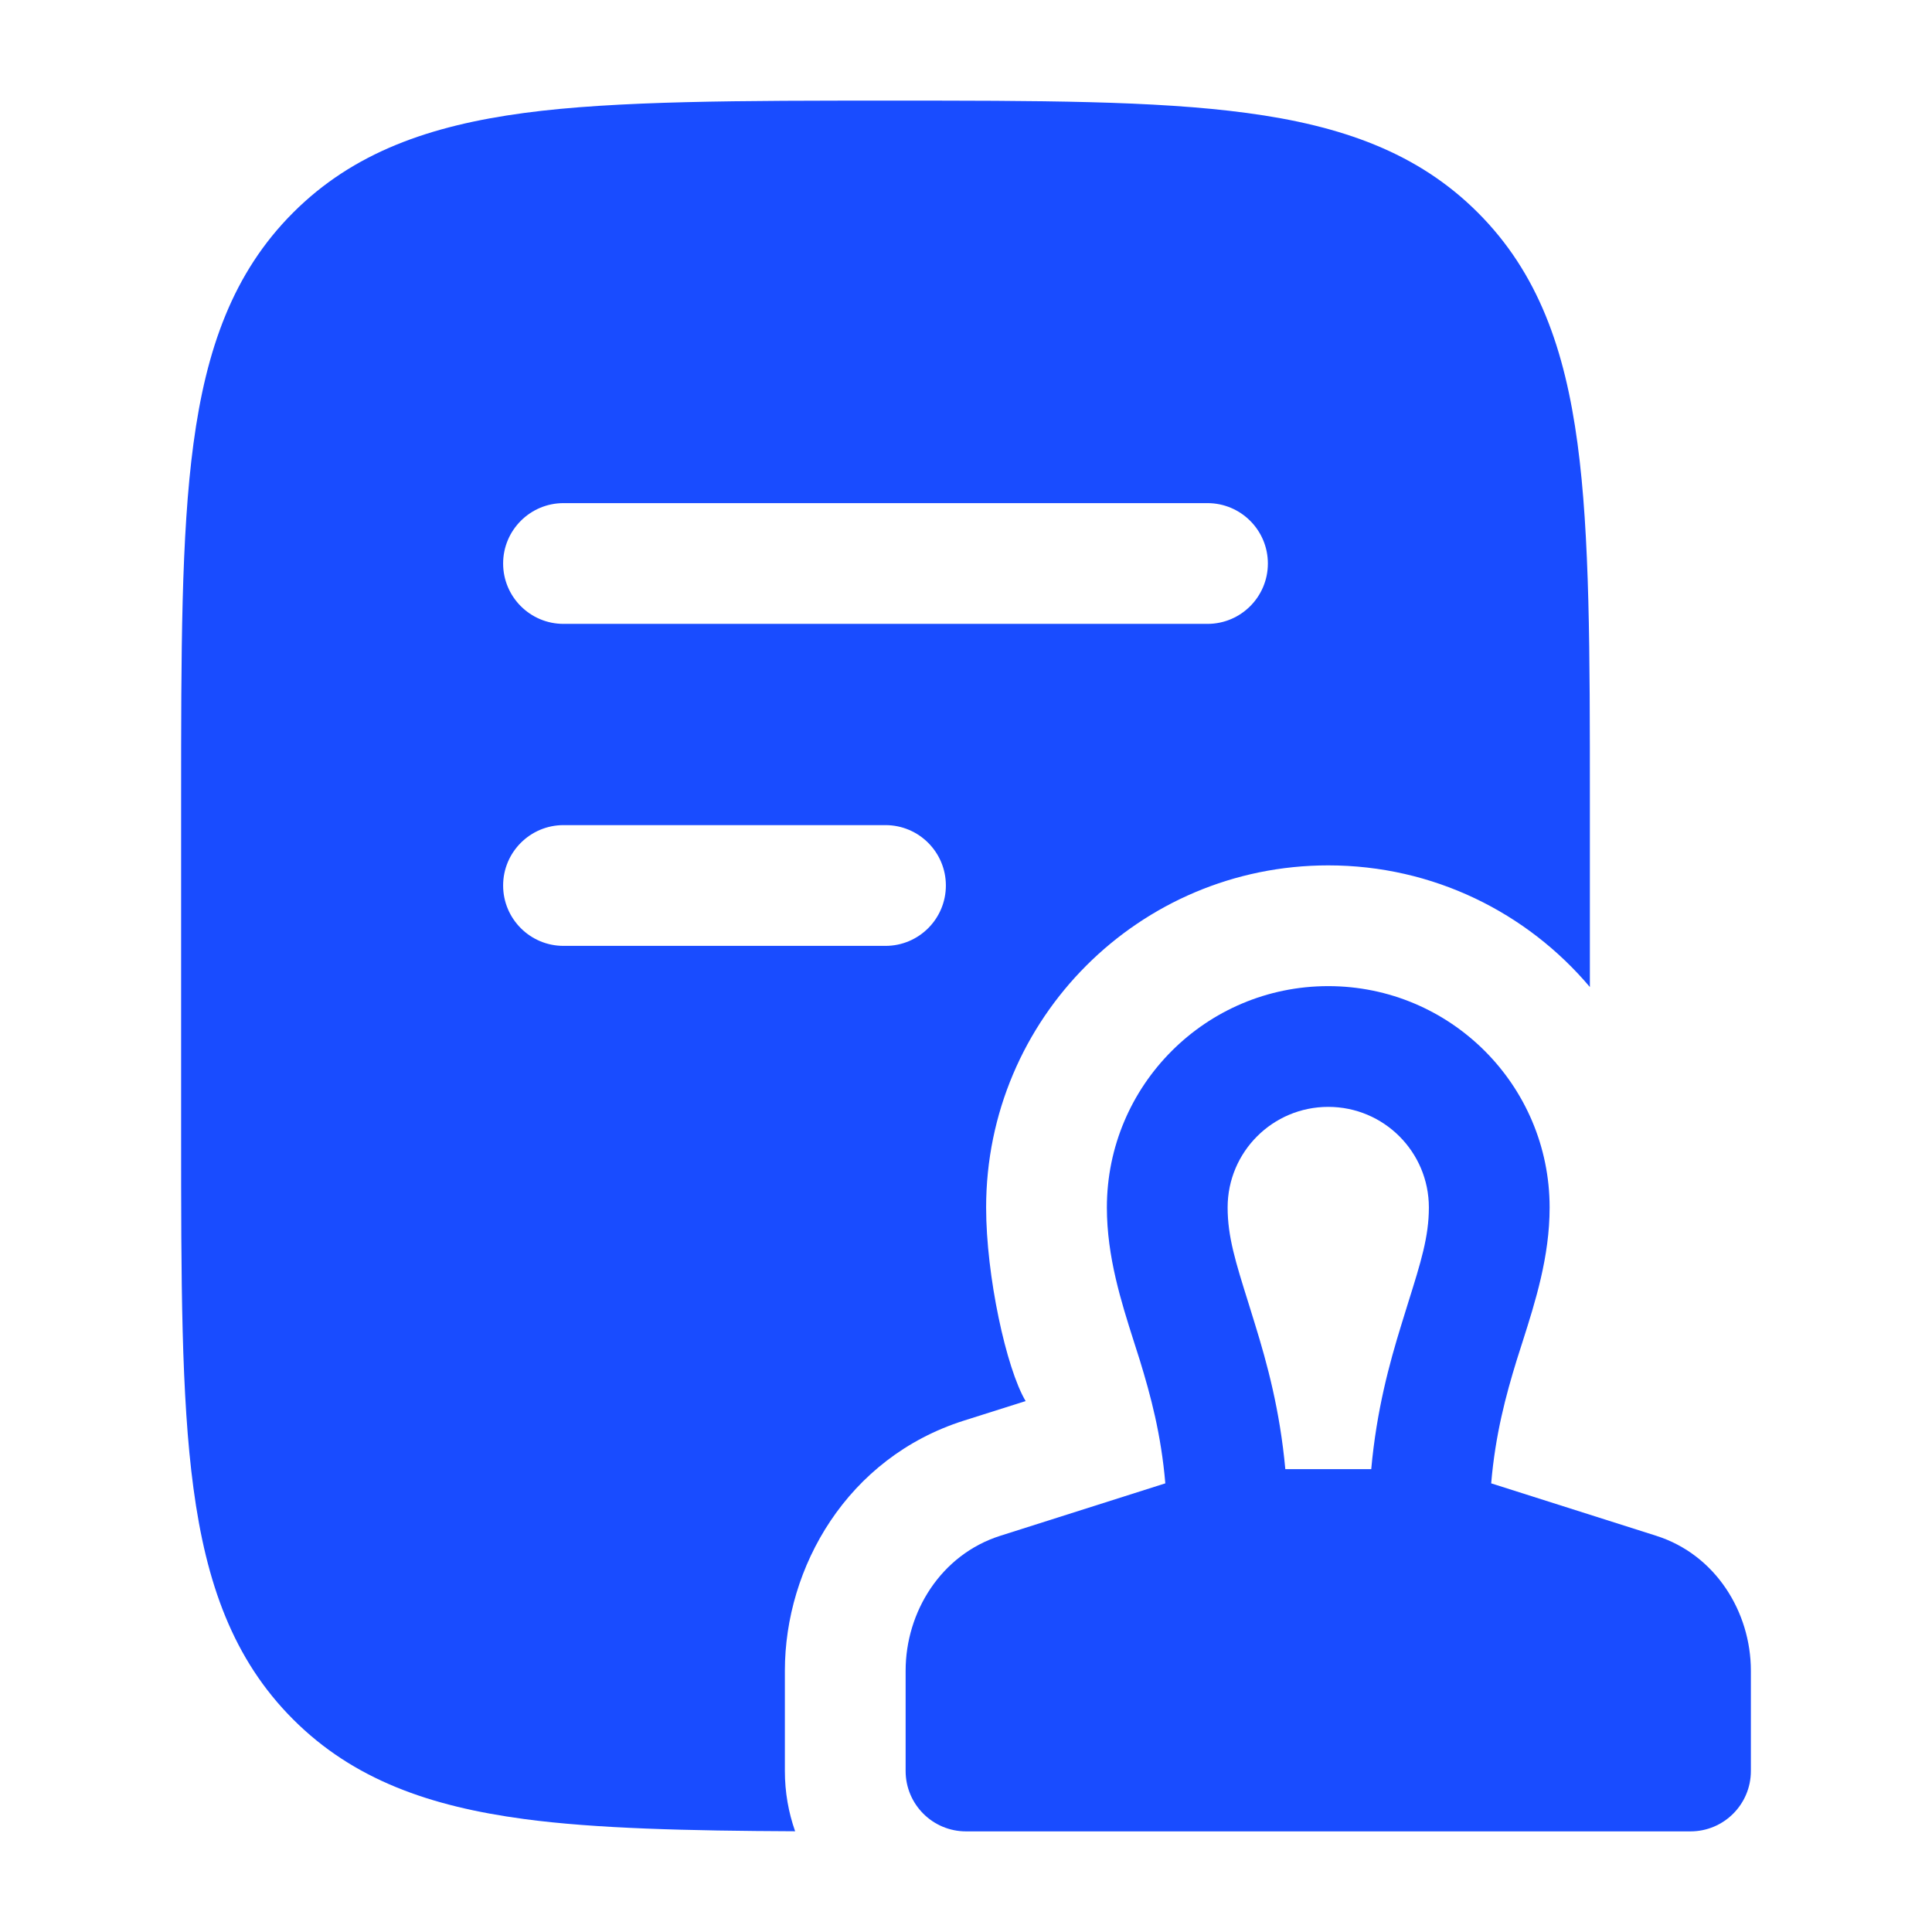
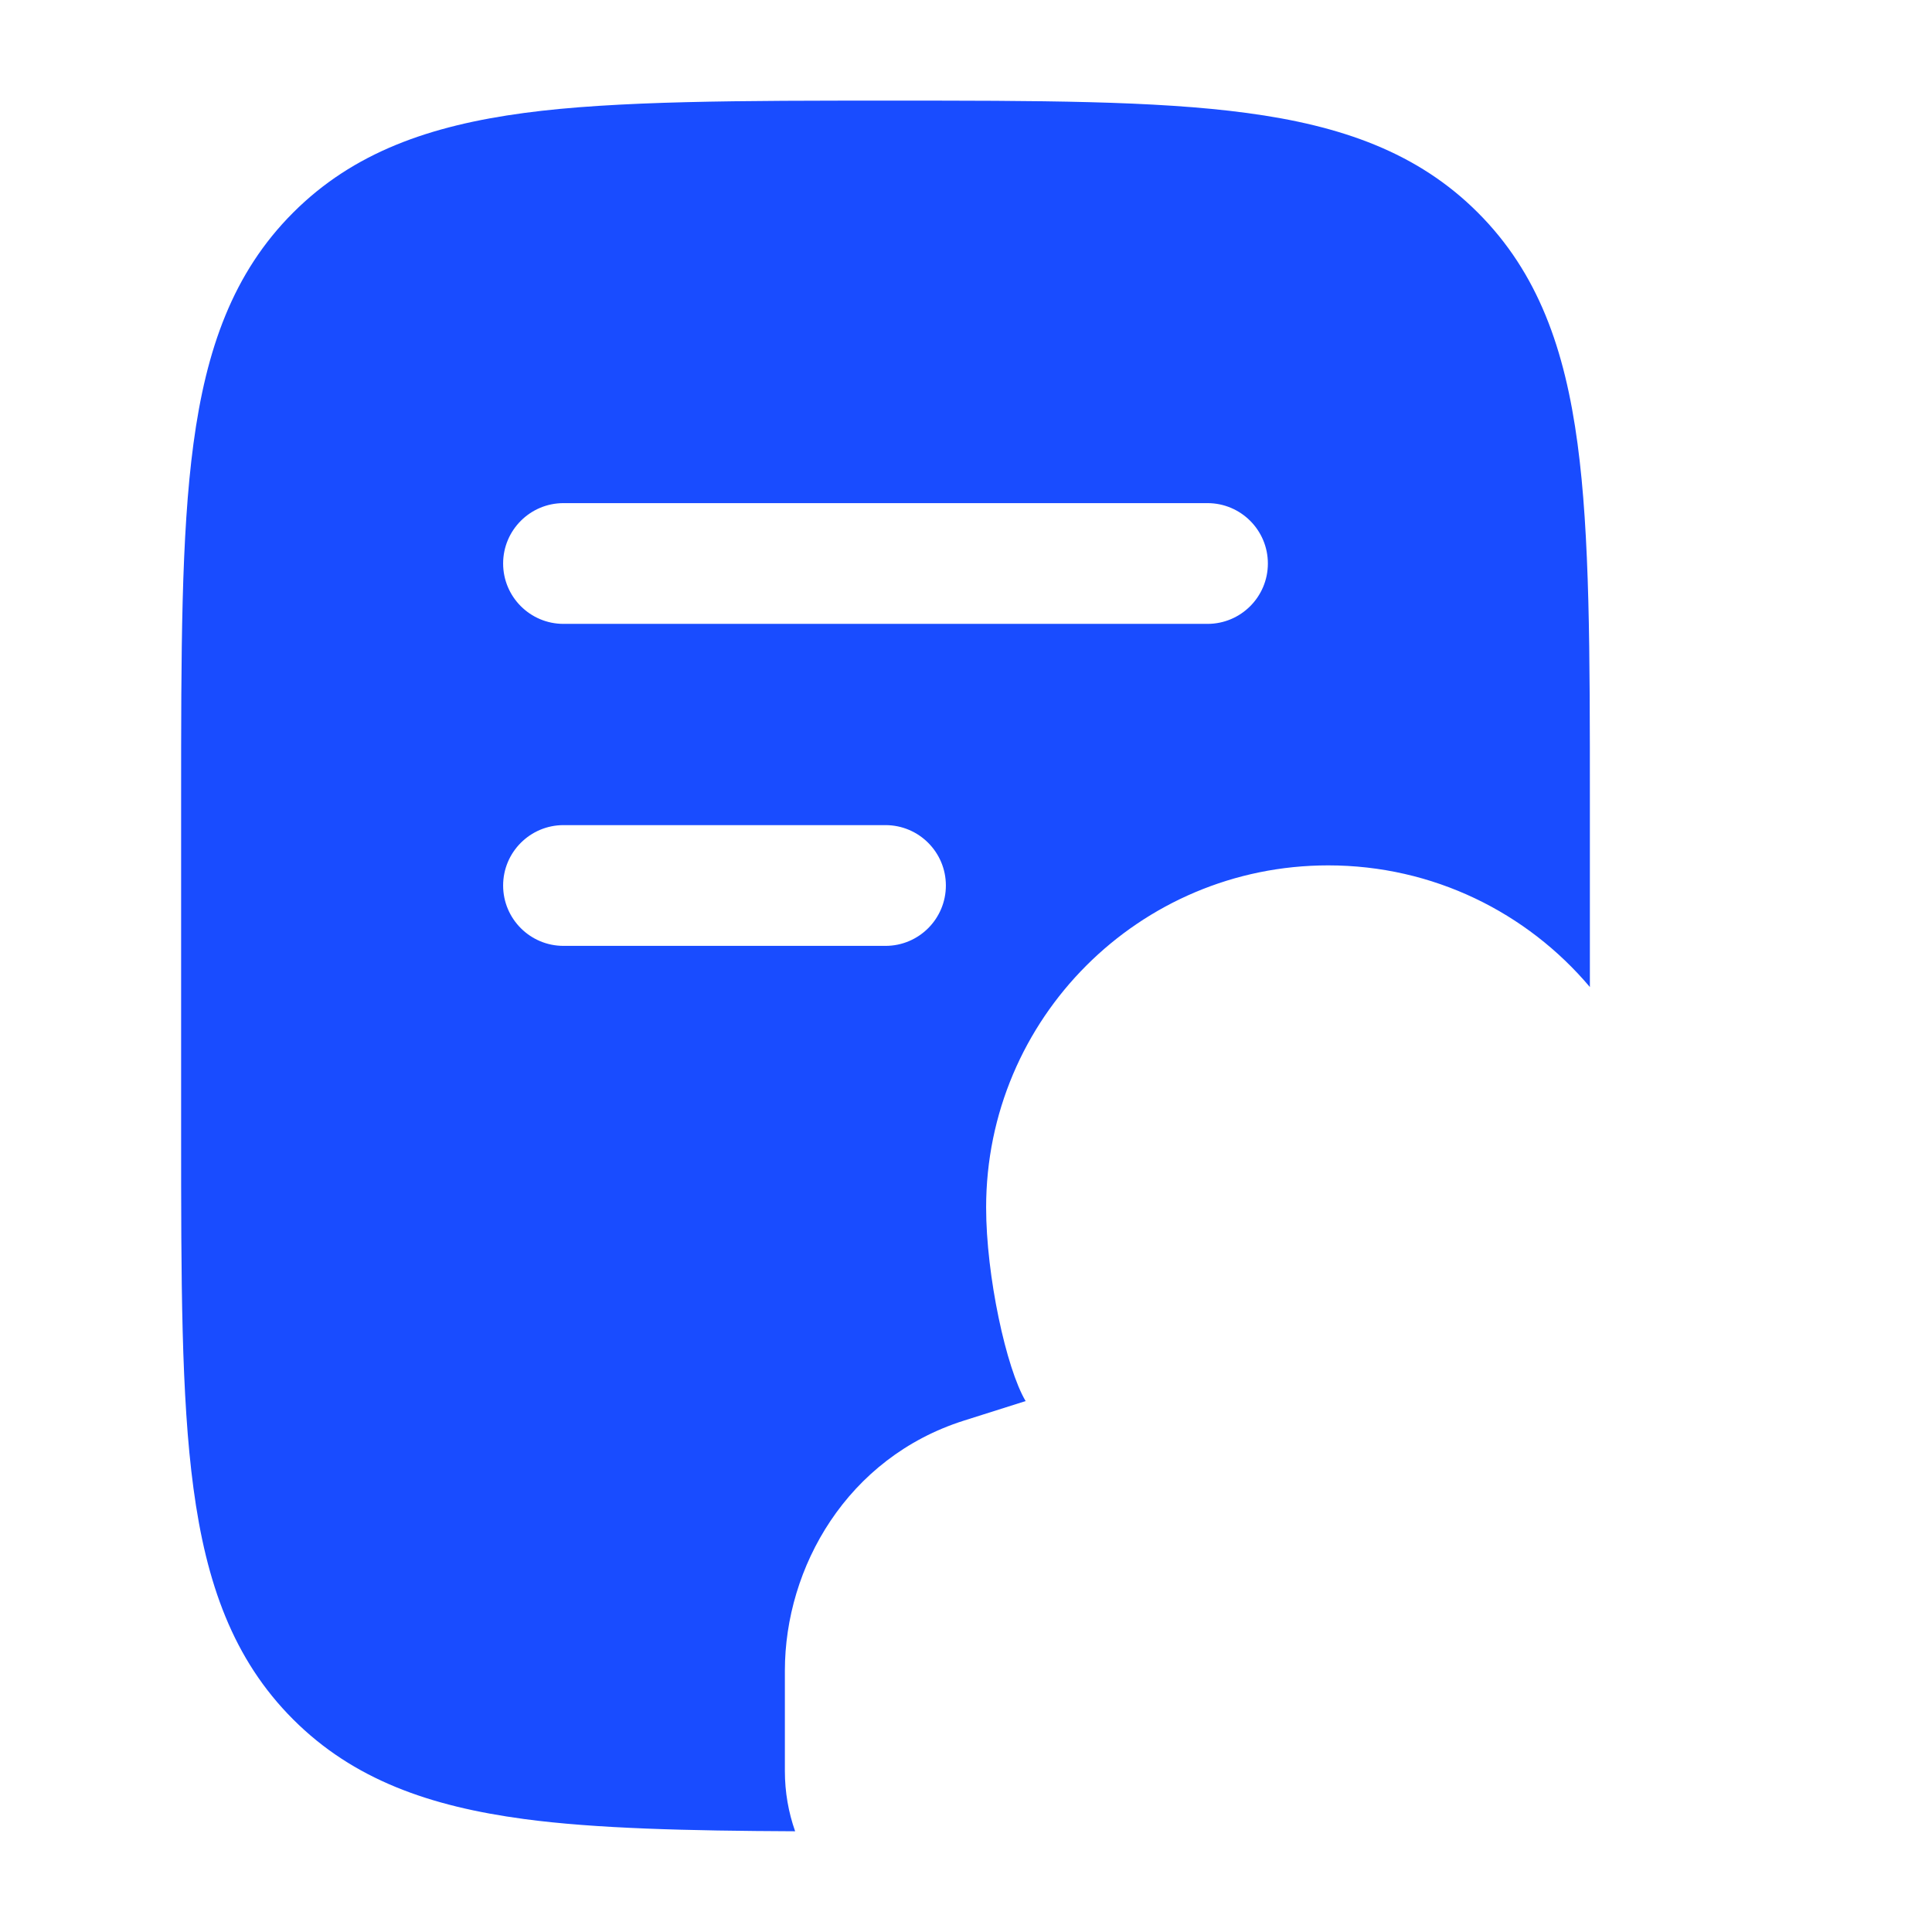
<svg xmlns="http://www.w3.org/2000/svg" width="36" height="36" viewBox="0 0 36 36" fill="none">
-   <path fill-rule="evenodd" clip-rule="evenodd" d="M27.786 27.64C27.864 26.728 28.058 26.007 28.262 25.343C28.297 25.231 28.334 25.116 28.372 24.998C28.607 24.259 28.875 23.418 28.875 22.5C28.875 20.222 27.028 18.375 24.75 18.375C22.472 18.375 20.625 20.222 20.625 22.5C20.625 23.418 20.893 24.259 21.128 24.998C21.166 25.116 21.203 25.231 21.238 25.343C21.442 26.007 21.636 26.728 21.714 27.64L18.639 28.617C17.531 28.969 16.875 30.039 16.875 31.131V33C16.875 33.621 17.379 34.125 18 34.125H31.5C32.121 34.125 32.625 33.621 32.625 33V31.131C32.625 30.039 31.969 28.969 30.861 28.617L27.786 27.64ZM22.875 22.5C22.875 21.464 23.714 20.625 24.75 20.625C25.786 20.625 26.625 21.464 26.625 22.5C26.625 23.044 26.476 23.518 26.238 24.277C26.199 24.403 26.157 24.537 26.113 24.681C25.887 25.413 25.651 26.278 25.551 27.375H23.95C23.849 26.278 23.613 25.413 23.387 24.681C23.343 24.537 23.302 24.403 23.262 24.277C23.024 23.518 22.875 23.044 22.875 22.5Z" fill="#194CFF" />
  <path fill-rule="evenodd" clip-rule="evenodd" d="M16.585 1.875C19.341 1.875 21.525 1.875 23.233 2.105C24.992 2.341 26.416 2.839 27.538 3.962C28.661 5.084 29.159 6.508 29.395 8.266C29.625 9.975 29.625 12.159 29.625 14.915V18.392C28.456 17.006 26.706 16.125 24.75 16.125C21.229 16.125 18.375 18.979 18.375 22.5C18.375 23.773 18.75 25.5 19.111 26.107L17.958 26.472C15.785 27.162 14.625 29.203 14.625 31.131V33C14.625 33.394 14.692 33.771 14.816 34.123C12.818 34.114 11.097 34.074 9.766 33.895C8.008 33.659 6.584 33.161 5.462 32.038C4.339 30.916 3.841 29.492 3.605 27.733C3.375 26.025 3.375 23.841 3.375 21.085V14.915C3.375 12.159 3.375 9.975 3.605 8.266C3.841 6.508 4.339 5.084 5.462 3.962C6.584 2.839 8.008 2.341 9.766 2.105C11.475 1.875 13.828 1.875 16.585 1.875ZM10.5 9.375C9.879 9.375 9.375 9.879 9.375 10.5C9.375 11.121 9.879 11.625 10.5 11.625H22.5C23.121 11.625 23.625 11.121 23.625 10.5C23.625 9.879 23.121 9.375 22.5 9.375H10.5ZM10.5 15.375C9.879 15.375 9.375 15.879 9.375 16.5C9.375 17.121 9.879 17.625 10.5 17.625H16.5C17.121 17.625 17.625 17.121 17.625 16.5C17.625 15.879 17.121 15.375 16.5 15.375H10.5Z" fill="#194CFF" />
</svg>